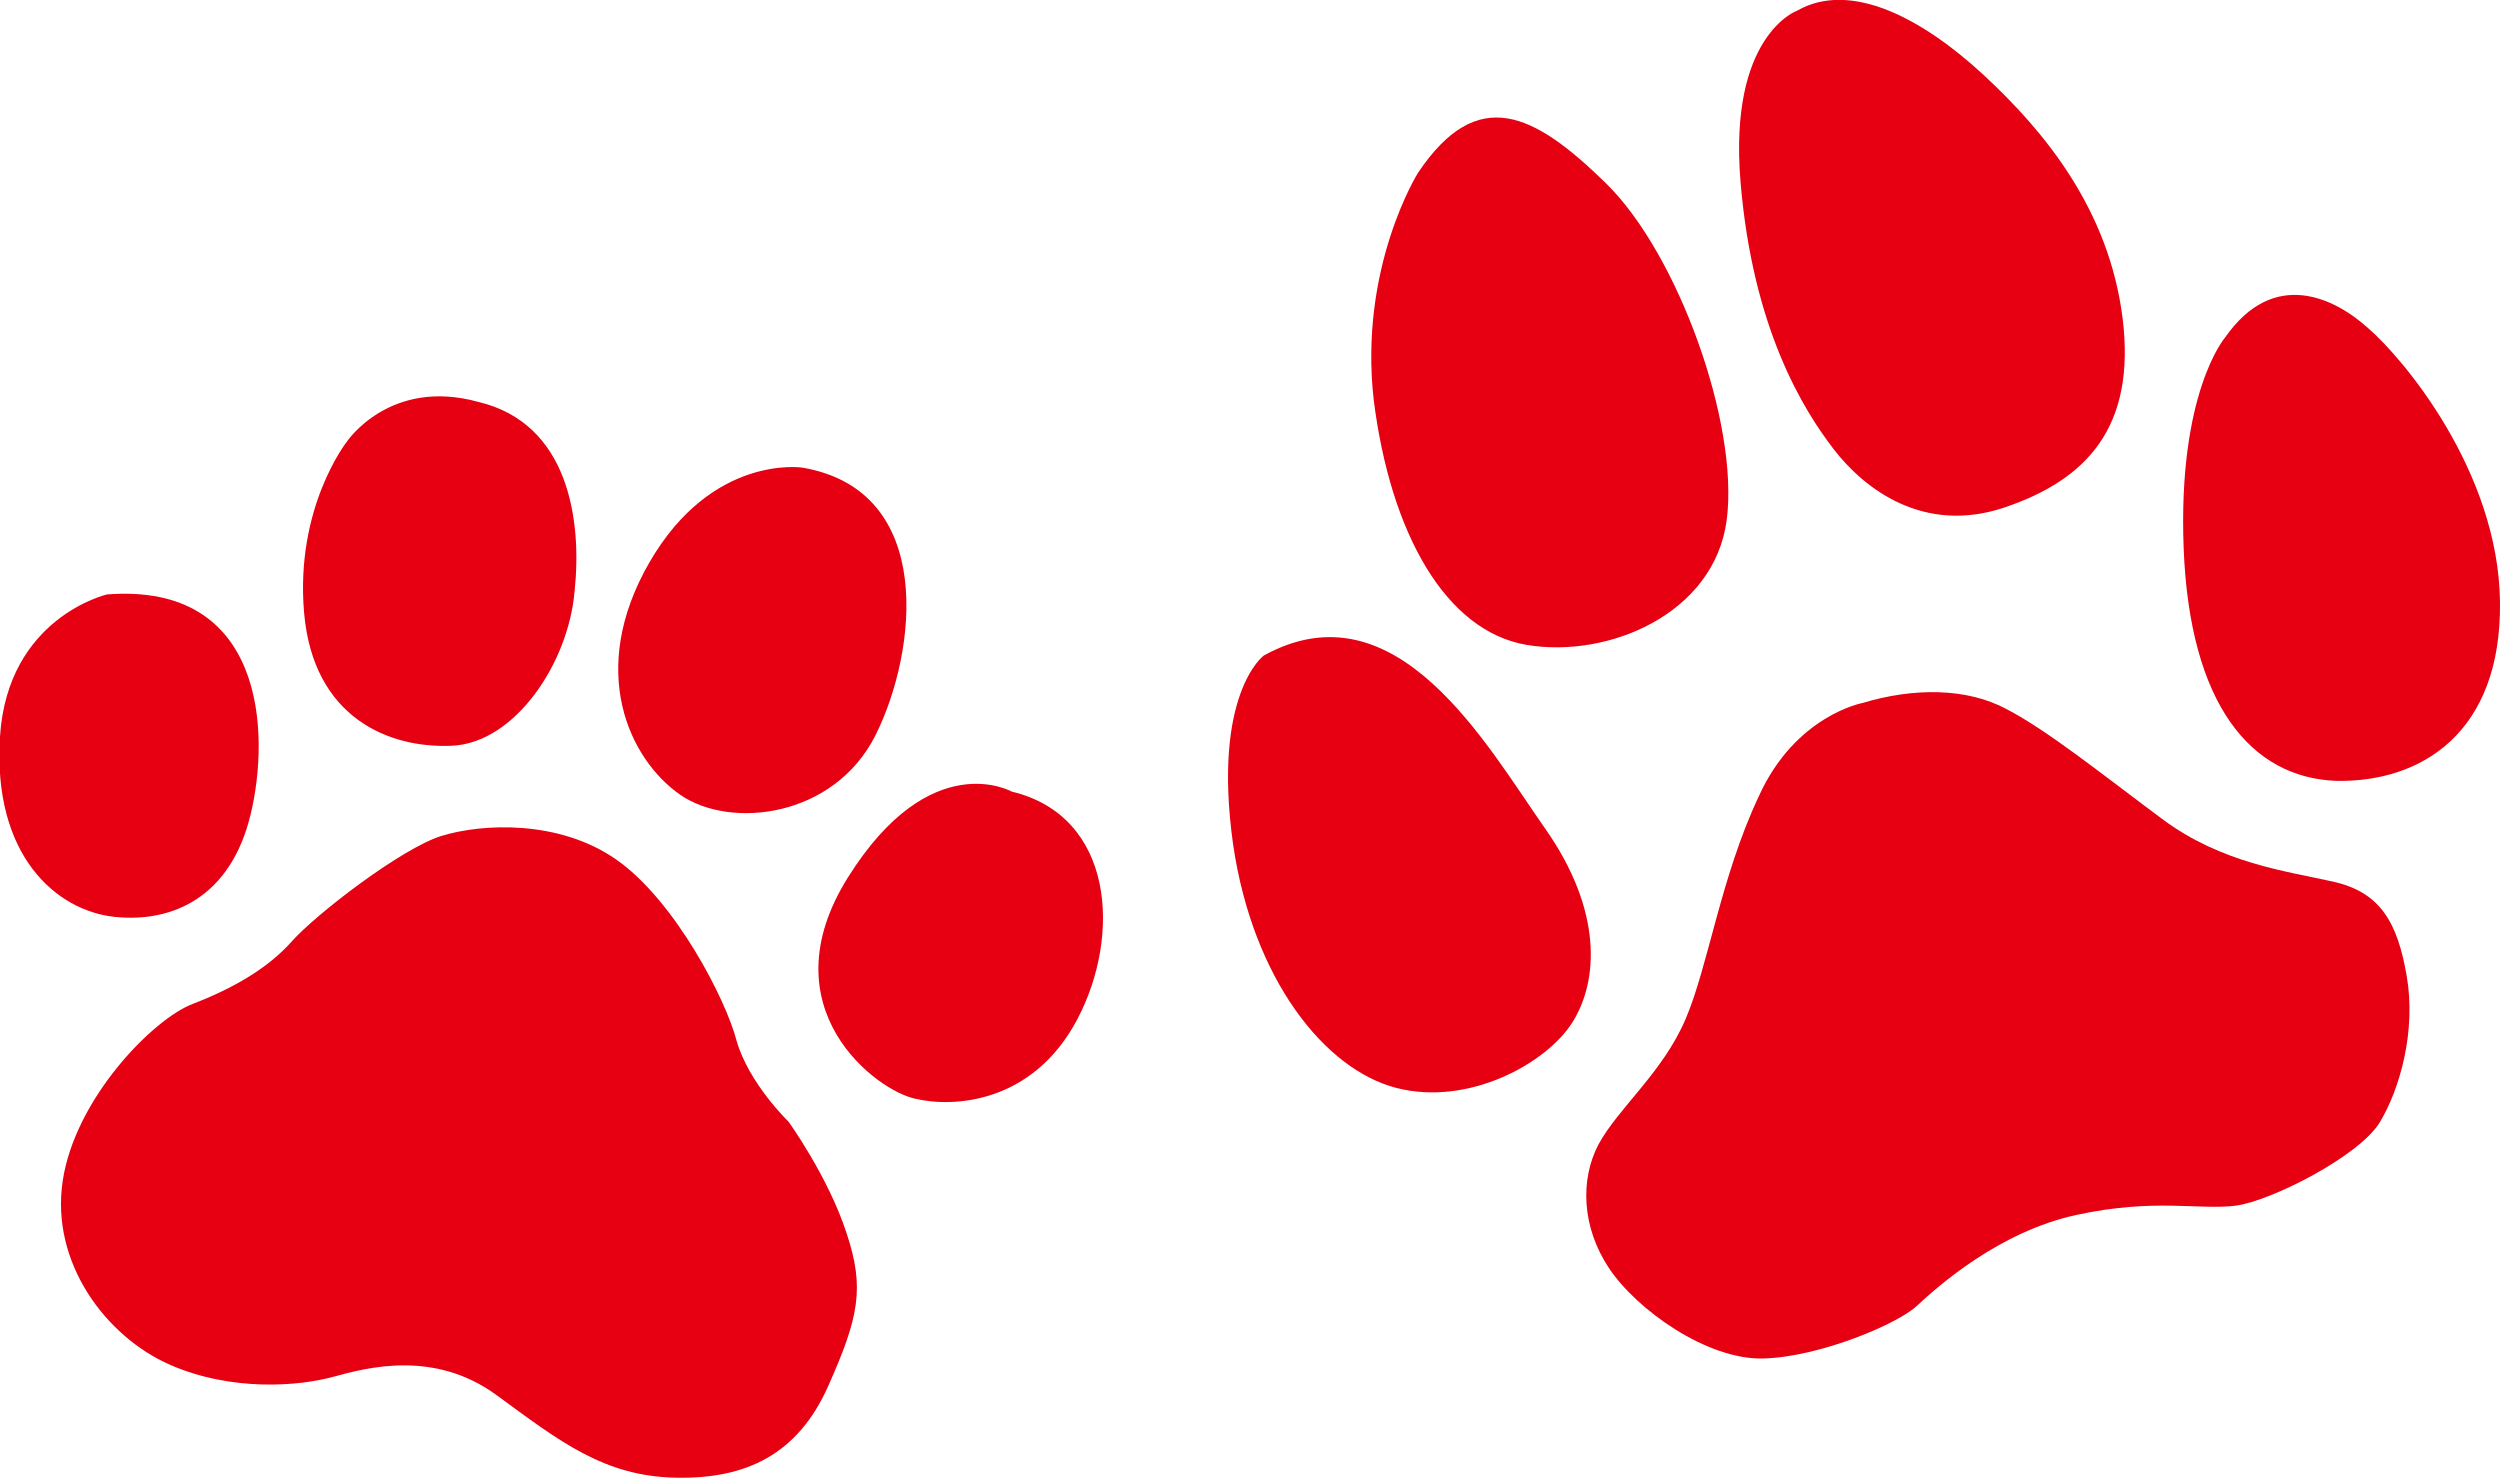
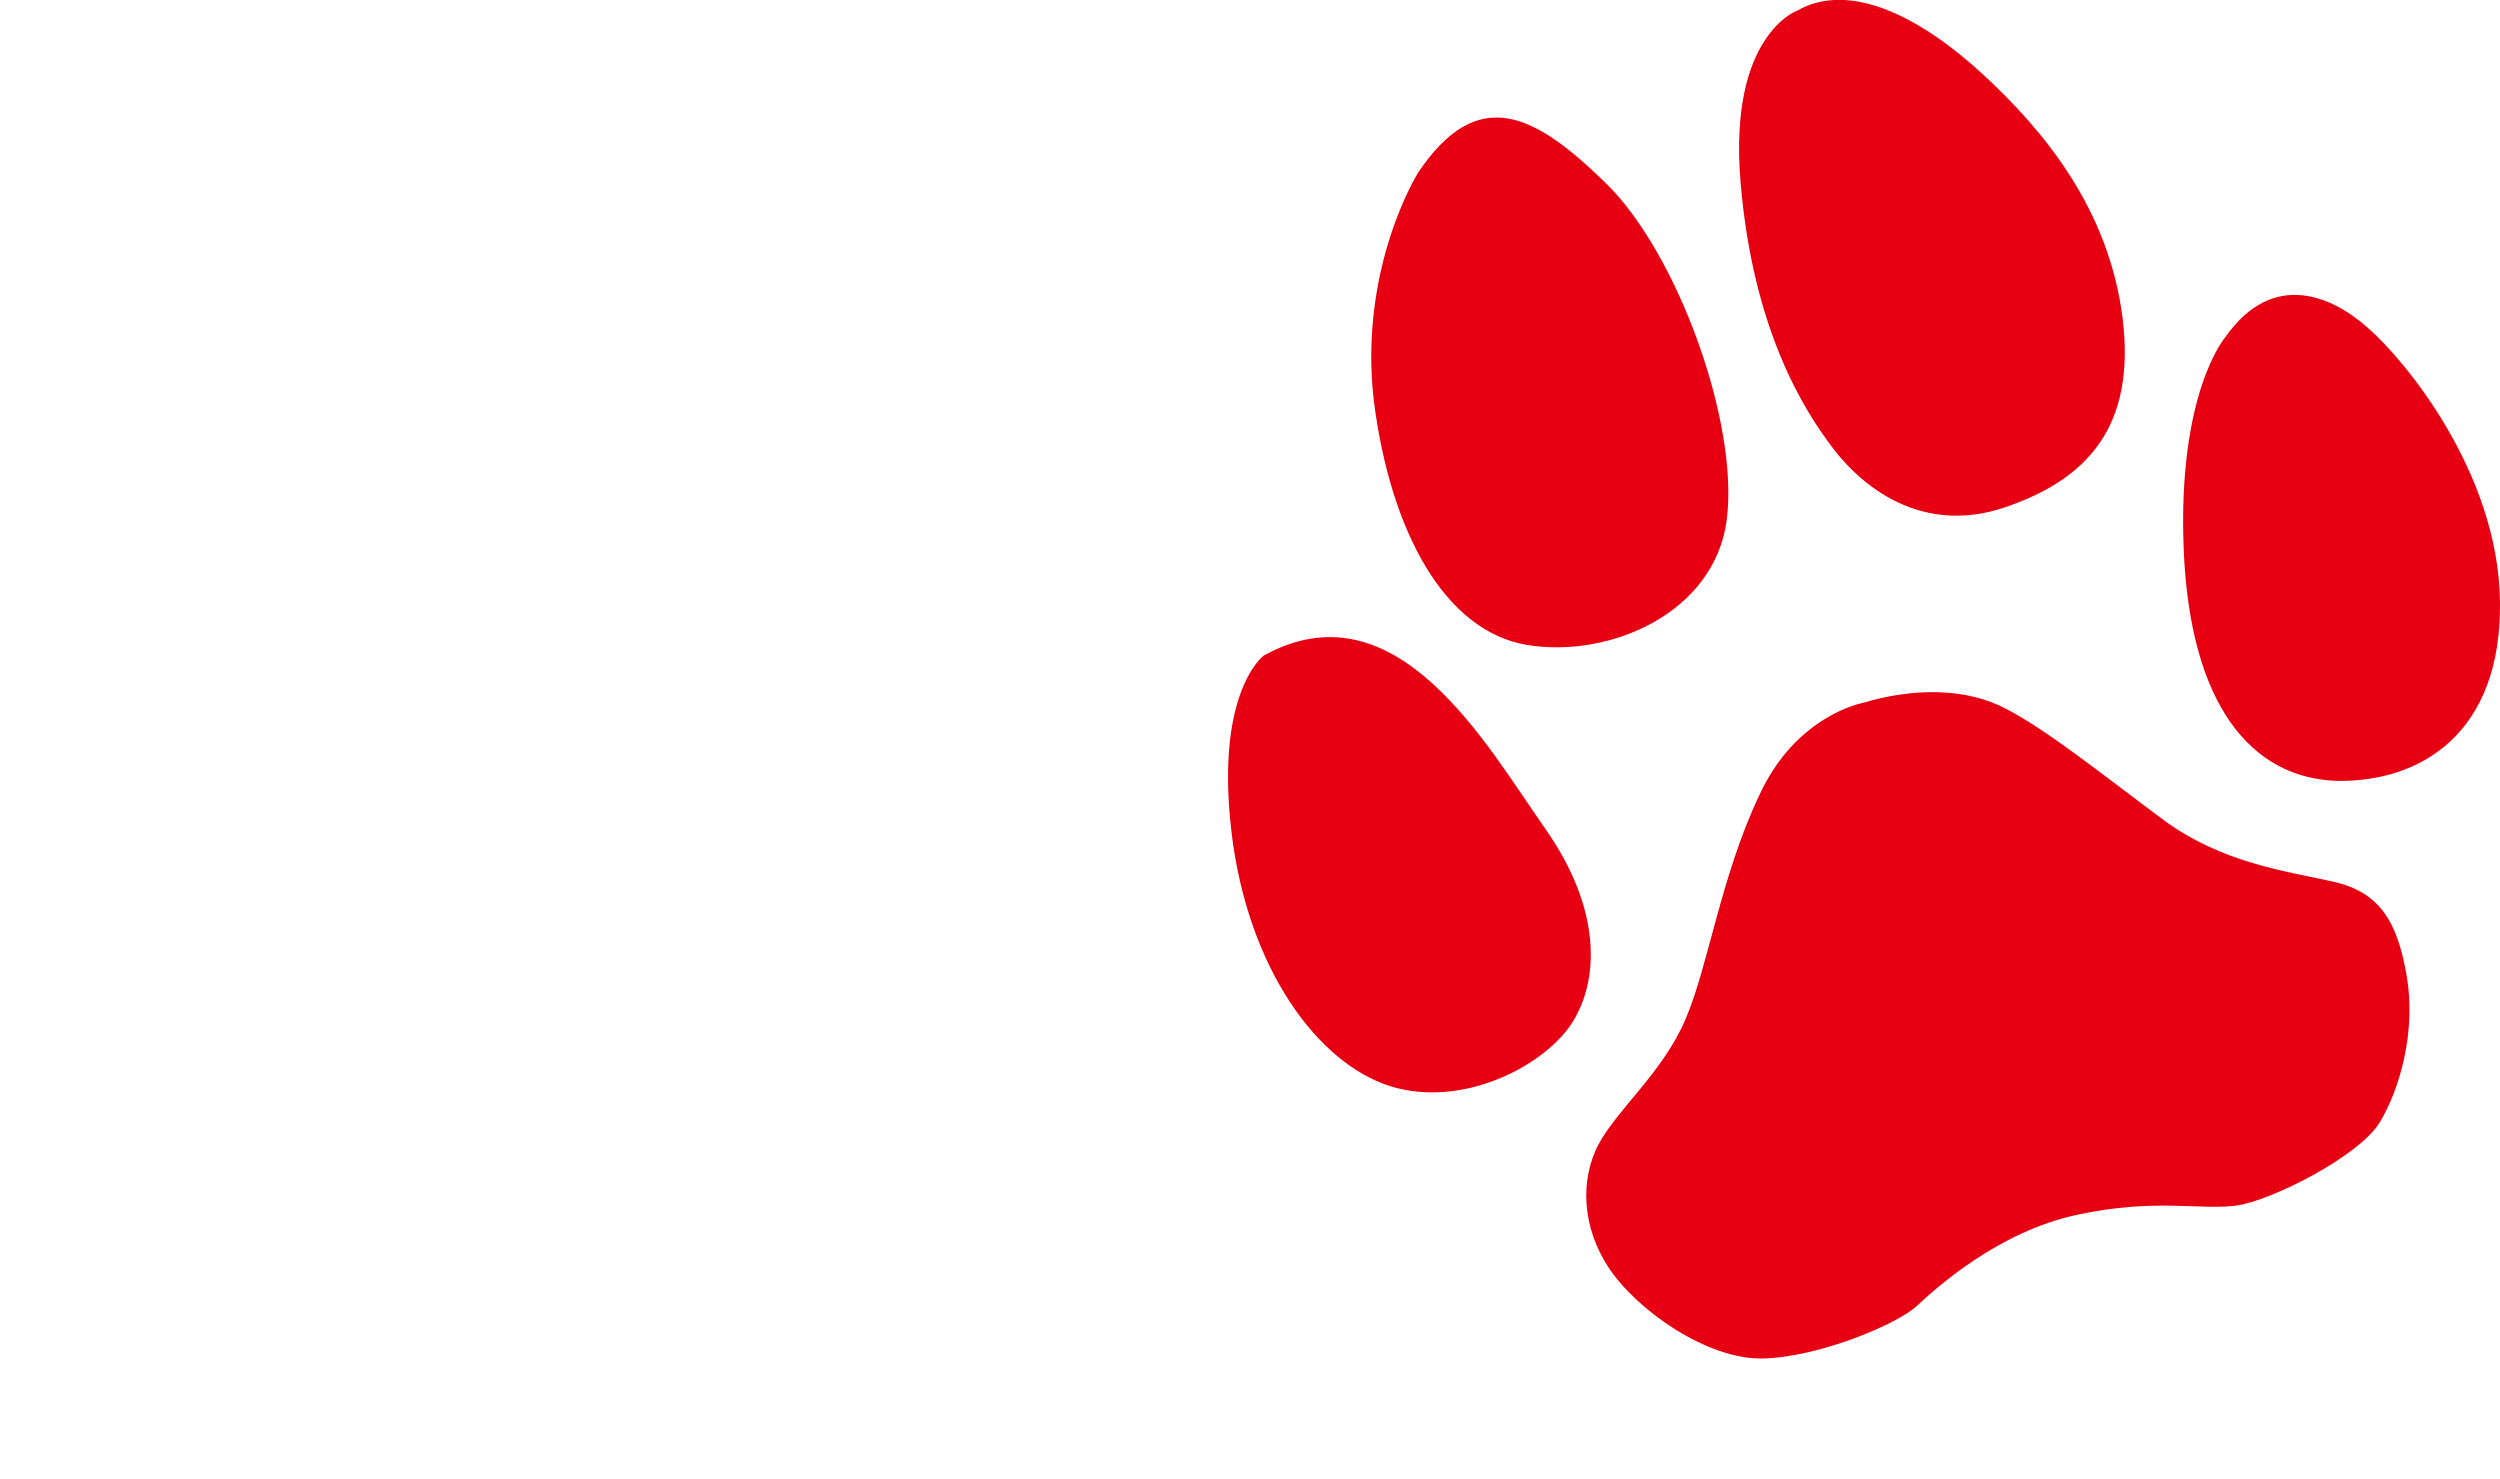
<svg xmlns="http://www.w3.org/2000/svg" version="1.1" id="レイヤー_1" x="0px" y="0px" viewBox="0 0 163.6 96.8" style="enable-background:new 0 0 163.6 96.8;" xml:space="preserve">
  <style type="text/css">
	.st0{fill:#E60012;}
</style>
-   <path class="st0" d="M55.4,80.7c1.2,3.6,0.8,5.5-1.2,10s-5.4,6.1-10,6c-4.7-0.1-7.6-2.4-11.7-5.4c-4.1-3-8.5-1.8-10.7-1.2  s-6.6,1-10.7-0.8s-7.8-6.6-7-12c0.8-5.4,5.9-10.6,8.5-11.6s4.9-2.3,6.5-4.1c1.6-1.8,7.2-6.1,9.8-6.9c2.6-0.8,7.7-1.1,11.5,1.6  s7.1,9.1,7.8,11.8c0.8,2.8,3.4,5.3,3.4,5.3S54.2,77,55.4,80.7z M7,38.9c0,0-6.5,1.5-7,9.3S3.7,59.6,7.5,60c3.8,0.4,7.6-1.3,8.9-6.7  S17.3,38.1,7,38.9z M22.7,28.9c0,0-3.4,4.3-2.8,11.2s5.6,8.9,9.7,8.7c4.1-0.2,7.6-5.4,8-10.1c0.5-4.7-0.4-11-6.3-12.4  C25.5,24.7,22.7,28.9,22.7,28.9z M52.5,30.6c0,0-5.9-0.9-10,6.2S41.2,49.7,44.5,52s10.1,1.5,12.8-3.9S61.3,32.1,52.5,30.6z   M66.2,51.8c0,0-5.3-3-10.7,5.6s1.9,14,4.4,14.5c2.5,0.6,7.7,0.3,10.6-5.2S72.9,53.4,66.2,51.8z" />
  <path class="st0" d="M101.1,54.2c3.8,5.4,3.5,10,1.8,12.7s-6.8,5.5-11.5,4.3s-9.4-7.1-10.7-15.9c-1.4-9.9,2-12.4,2-12.4  C91.4,38.1,97.3,48.8,101.1,54.2z M92.8,11.3c0,0-3.9,6.2-2.9,14.9c1.1,8.7,4.7,15.1,10,16c5.3,0.9,12.3-2,13.1-8.2  c0.8-6.3-3.2-17.4-7.9-22S96.7,5.5,92.8,11.3z M117.6,0.7c0,0-4.5,1.6-3.7,11.2s4.1,14.9,6.1,17.5c2,2.6,5.9,5.6,11.2,3.8  c5.3-1.8,8.6-5.2,7.7-12.4c-0.9-7.1-5.1-12.2-9.1-15.9S121.1-1.3,117.6,0.7z M145.6,22.1c0,0-3.1,3.6-2.7,13.8s4.4,15,10,15.2  c5.5,0.1,10.8-3.1,10.7-11.7s-6.4-16-8.6-17.9C152.8,19.5,148.8,17.5,145.6,22.1z M121.9,46c0,0-4.4,0.8-6.8,6.1  c-2.5,5.3-3.3,11.1-4.8,14.6c-1.5,3.5-4.4,5.8-5.7,8.2c-1.2,2.3-1.1,5.4,0.7,8.1c1.8,2.7,6.4,6,10.1,5.9c3.7-0.1,8.9-2.3,10.1-3.5  c1.3-1.2,5.3-4.8,10.4-5.9c5.1-1.1,8-0.3,10.4-0.6c2.3-0.3,8-3.2,9.4-5.4c1.4-2.3,2.4-6.1,1.8-9.6s-1.7-5.5-4.8-6.2  s-7.3-1.2-11.2-4.1c-3.9-2.9-7.5-5.8-10.2-7.2C128.7,45,125.2,45,121.9,46z" />
</svg>